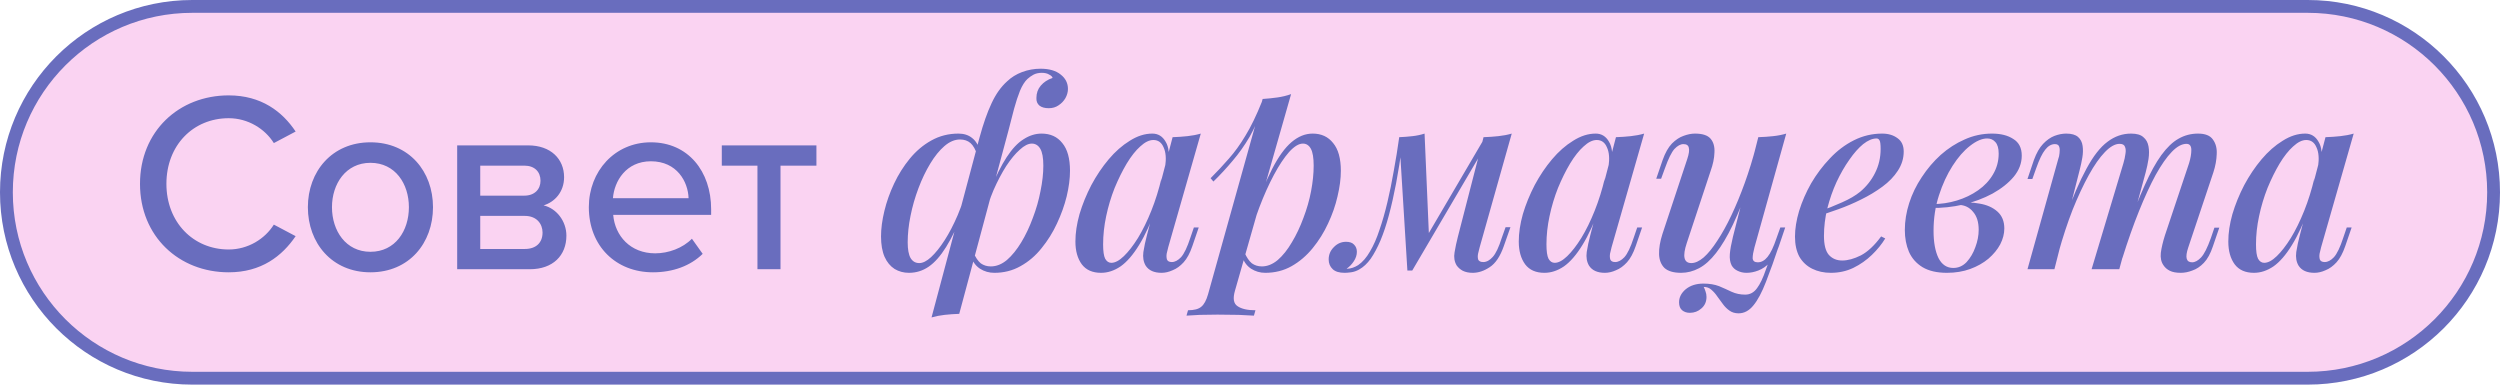
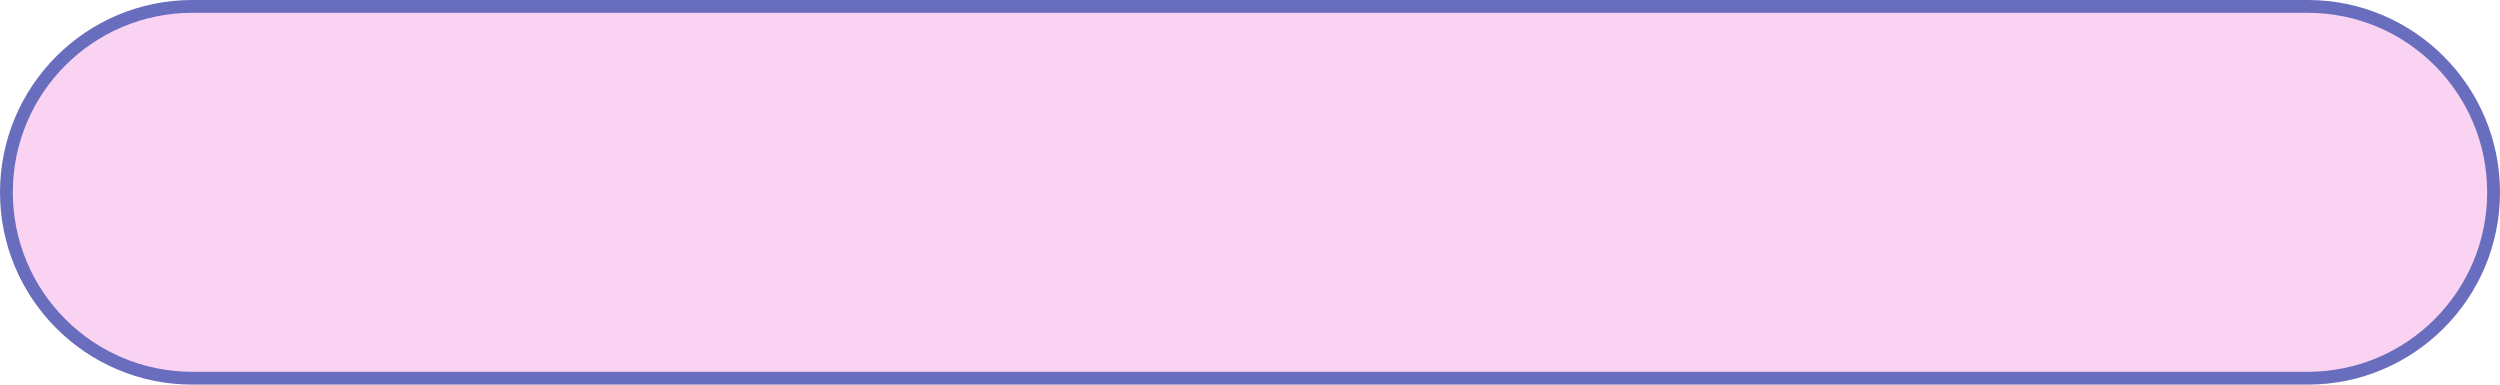
<svg xmlns="http://www.w3.org/2000/svg" width="195" height="30" viewBox="0 0 195 30" fill="none">
  <path d="M15 0.5H180C188.008 0.5 194.5 6.992 194.5 15C194.5 23.008 188.008 29.5 180 29.5H15C6.992 29.5 0.5 23.008 0.5 15C0.5 6.992 6.992 0.5 15 0.5Z" fill="#FAD3F2" stroke="#696DBE" />
-   <path d="M17.84 21.24C13.96 21.24 10.92 18.44 10.92 14.34C10.92 10.24 13.96 7.44 17.84 7.44C20.38 7.44 22.02 8.7 23.06 10.26L21.36 11.16C20.66 10.04 19.34 9.22 17.84 9.22C15.06 9.22 12.98 11.34 12.98 14.34C12.98 17.32 15.06 19.46 17.84 19.46C19.34 19.46 20.66 18.64 21.36 17.52L23.06 18.42C22 19.98 20.38 21.24 17.84 21.24ZM28.894 21.24C25.894 21.24 24.014 18.96 24.014 16.16C24.014 13.38 25.894 11.1 28.894 11.1C31.914 11.1 33.774 13.38 33.774 16.16C33.774 18.96 31.914 21.24 28.894 21.24ZM28.894 19.64C30.834 19.64 31.894 18 31.894 16.16C31.894 14.34 30.834 12.7 28.894 12.7C26.974 12.7 25.894 14.34 25.894 16.16C25.894 18 26.974 19.64 28.894 19.64ZM41.319 21H35.66V11.34H41.2C42.959 11.34 43.999 12.4 43.999 13.82C43.999 14.98 43.26 15.76 42.4 16.02C43.419 16.26 44.179 17.26 44.179 18.38C44.179 19.92 43.139 21 41.319 21ZM40.94 19.42C41.8 19.42 42.319 18.94 42.319 18.14C42.319 17.46 41.859 16.84 40.94 16.84H37.459V19.42H40.94ZM40.9 15.26C41.7 15.26 42.16 14.76 42.16 14.1C42.16 13.4 41.7 12.92 40.9 12.92H37.459V15.26H40.9ZM50.929 21.24C48.049 21.24 45.929 19.2 45.929 16.16C45.929 13.36 47.949 11.1 50.769 11.1C53.669 11.1 55.469 13.36 55.469 16.32V16.76H47.829C47.969 18.4 49.169 19.76 51.109 19.76C52.129 19.76 53.249 19.36 53.969 18.62L54.809 19.8C53.849 20.74 52.489 21.24 50.929 21.24ZM53.709 15.46C53.669 14.18 52.809 12.58 50.769 12.58C48.829 12.58 47.909 14.14 47.809 15.46H53.709ZM60.88 21H59.081V12.92H56.3V11.34H63.681V12.92H60.88V21ZM80.48 11.2C80.2 11.2 79.886 11.36 79.54 11.68C79.193 11.987 78.84 12.413 78.48 12.96C78.133 13.507 77.806 14.127 77.5 14.82C77.207 15.513 76.966 16.24 76.78 17L77.22 14.88C77.66 13.787 78.093 12.913 78.52 12.26C78.947 11.607 79.386 11.14 79.84 10.86C80.293 10.567 80.76 10.42 81.24 10.42C81.933 10.42 82.473 10.667 82.86 11.16C83.26 11.64 83.46 12.36 83.46 13.32C83.46 13.933 83.373 14.6 83.2 15.32C83.026 16.027 82.773 16.733 82.44 17.44C82.12 18.133 81.72 18.773 81.24 19.36C80.773 19.947 80.227 20.413 79.6 20.76C78.987 21.107 78.306 21.28 77.56 21.28C77.147 21.28 76.773 21.173 76.44 20.96C76.12 20.747 75.893 20.447 75.76 20.06L75.92 19.68C76.093 20.08 76.287 20.367 76.5 20.54C76.727 20.7 76.987 20.78 77.28 20.78C77.72 20.78 78.14 20.613 78.54 20.28C78.94 19.933 79.313 19.473 79.66 18.9C80.007 18.327 80.306 17.693 80.56 17C80.826 16.307 81.026 15.607 81.16 14.9C81.306 14.193 81.38 13.533 81.38 12.92C81.38 12.307 81.3 11.867 81.14 11.6C80.98 11.333 80.76 11.2 80.48 11.2ZM71.7 20.52C71.98 20.52 72.287 20.367 72.62 20.06C72.966 19.74 73.32 19.3 73.68 18.74C74.04 18.18 74.38 17.527 74.7 16.78C75.02 16.02 75.293 15.2 75.52 14.32L75.14 16.48C74.686 17.627 74.24 18.553 73.8 19.26C73.36 19.967 72.906 20.48 72.44 20.8C71.973 21.12 71.46 21.28 70.9 21.28C70.487 21.28 70.113 21.18 69.78 20.98C69.447 20.767 69.186 20.453 69 20.04C68.813 19.613 68.72 19.08 68.72 18.44C68.72 17.84 68.806 17.18 68.98 16.46C69.153 15.74 69.406 15.027 69.74 14.32C70.073 13.613 70.48 12.967 70.96 12.38C71.453 11.78 72.013 11.307 72.64 10.96C73.28 10.6 73.987 10.42 74.76 10.42C75.186 10.42 75.54 10.533 75.82 10.76C76.113 10.987 76.306 11.307 76.4 11.72L76.24 12.12C76.093 11.667 75.913 11.347 75.7 11.16C75.487 10.973 75.213 10.88 74.88 10.88C74.466 10.88 74.06 11.053 73.66 11.4C73.273 11.733 72.906 12.187 72.56 12.76C72.213 13.333 71.906 13.973 71.64 14.68C71.373 15.387 71.166 16.107 71.02 16.84C70.873 17.56 70.8 18.247 70.8 18.9C70.8 19.447 70.873 19.853 71.02 20.12C71.18 20.387 71.406 20.52 71.7 20.52ZM81.26 5.68C81.02 5.68 80.806 5.727 80.62 5.82C80.447 5.913 80.287 6.027 80.14 6.16C79.927 6.36 79.733 6.667 79.56 7.08C79.4 7.48 79.246 7.947 79.1 8.48C78.966 9 78.82 9.567 78.66 10.18L74.82 24.48C74.42 24.493 74.04 24.52 73.68 24.56C73.32 24.6 72.98 24.667 72.66 24.76L76.4 10.74C76.693 9.66 77.007 8.767 77.34 8.06C77.673 7.34 78.08 6.767 78.56 6.34C78.88 6.033 79.266 5.793 79.72 5.62C80.186 5.447 80.666 5.36 81.16 5.36C81.84 5.36 82.367 5.513 82.74 5.82C83.113 6.113 83.3 6.487 83.3 6.94C83.3 7.18 83.233 7.42 83.1 7.66C82.966 7.887 82.787 8.073 82.56 8.22C82.347 8.367 82.093 8.44 81.8 8.44C81.493 8.44 81.253 8.373 81.08 8.24C80.906 8.093 80.826 7.893 80.84 7.64C80.84 7.267 80.953 6.947 81.18 6.68C81.42 6.4 81.727 6.2 82.1 6.08C82.087 5.987 82 5.9 81.84 5.82C81.693 5.727 81.5 5.68 81.26 5.68ZM86.683 20.5C86.976 20.5 87.302 20.327 87.662 19.98C88.022 19.633 88.389 19.16 88.763 18.56C89.136 17.947 89.483 17.24 89.802 16.44C90.123 15.64 90.389 14.787 90.603 13.88L90.243 16.06C89.789 17.327 89.323 18.347 88.843 19.12C88.376 19.88 87.896 20.433 87.403 20.78C86.909 21.113 86.403 21.28 85.882 21.28C85.216 21.28 84.716 21.06 84.382 20.62C84.049 20.167 83.882 19.573 83.882 18.84C83.882 18.173 83.989 17.46 84.203 16.7C84.429 15.94 84.736 15.187 85.123 14.44C85.522 13.693 85.976 13.02 86.483 12.42C86.989 11.82 87.536 11.34 88.123 10.98C88.709 10.607 89.296 10.42 89.882 10.42C90.336 10.42 90.683 10.633 90.922 11.06C91.176 11.473 91.236 12.08 91.103 12.88L90.882 13C90.976 12.373 90.936 11.873 90.763 11.5C90.603 11.113 90.336 10.92 89.963 10.92C89.642 10.92 89.302 11.087 88.942 11.42C88.582 11.74 88.229 12.187 87.882 12.76C87.549 13.32 87.236 13.953 86.942 14.66C86.662 15.367 86.442 16.1 86.282 16.86C86.123 17.607 86.043 18.34 86.043 19.06C86.043 19.593 86.096 19.967 86.203 20.18C86.323 20.393 86.483 20.5 86.683 20.5ZM91.463 10.7C91.862 10.687 92.249 10.66 92.623 10.62C92.996 10.58 93.343 10.513 93.662 10.42L91.123 19.28C91.082 19.427 91.043 19.593 91.002 19.78C90.976 19.953 90.983 20.107 91.022 20.24C91.076 20.373 91.203 20.44 91.403 20.44C91.642 20.44 91.882 20.313 92.123 20.06C92.362 19.793 92.603 19.293 92.843 18.56L93.123 17.74H93.502L93.002 19.2C92.816 19.747 92.589 20.167 92.323 20.46C92.056 20.753 91.769 20.96 91.463 21.08C91.169 21.213 90.882 21.28 90.603 21.28C90.016 21.28 89.603 21.093 89.362 20.72C89.189 20.427 89.129 20.073 89.183 19.66C89.249 19.233 89.343 18.793 89.463 18.34L91.463 10.7ZM101.626 11.2C101.306 11.2 100.946 11.42 100.546 11.86C100.159 12.3 99.766 12.893 99.366 13.64C98.966 14.387 98.586 15.233 98.226 16.18C97.866 17.127 97.566 18.107 97.326 19.12L97.686 17C98.219 15.413 98.732 14.14 99.226 13.18C99.719 12.22 100.226 11.52 100.746 11.08C101.266 10.64 101.812 10.42 102.386 10.42C103.066 10.42 103.599 10.667 103.986 11.16C104.386 11.64 104.586 12.36 104.586 13.32C104.586 13.933 104.499 14.6 104.326 15.32C104.166 16.027 103.919 16.733 103.586 17.44C103.266 18.133 102.866 18.773 102.386 19.36C101.906 19.947 101.359 20.413 100.746 20.76C100.132 21.107 99.446 21.28 98.686 21.28C98.286 21.28 97.919 21.173 97.586 20.96C97.266 20.747 97.039 20.447 96.906 20.06L97.066 19.68C97.239 20.08 97.432 20.367 97.646 20.54C97.872 20.7 98.132 20.78 98.426 20.78C98.852 20.78 99.266 20.613 99.666 20.28C100.066 19.933 100.432 19.473 100.766 18.9C101.112 18.327 101.412 17.693 101.666 17C101.932 16.307 102.132 15.607 102.266 14.9C102.399 14.193 102.466 13.533 102.466 12.92C102.466 12.307 102.392 11.867 102.246 11.6C102.099 11.333 101.892 11.2 101.626 11.2ZM98.486 7.72C98.886 7.693 99.272 7.653 99.646 7.6C100.019 7.547 100.372 7.46 100.706 7.34L96.326 22.68C96.152 23.28 96.219 23.68 96.526 23.88C96.832 24.093 97.299 24.2 97.926 24.2L97.806 24.62C97.526 24.607 97.126 24.587 96.606 24.56C96.086 24.547 95.539 24.54 94.966 24.54C94.512 24.54 94.052 24.547 93.586 24.56C93.119 24.587 92.772 24.607 92.546 24.62L92.666 24.2C93.146 24.2 93.492 24.107 93.706 23.92C93.919 23.747 94.092 23.427 94.226 22.96L98.486 7.72ZM94.426 13.9C94.932 13.393 95.406 12.887 95.846 12.38C96.299 11.873 96.732 11.273 97.146 10.58C97.572 9.887 97.999 9.007 98.426 7.94L98.486 8.26C98.206 9.18 97.866 9.987 97.466 10.68C97.066 11.36 96.626 11.98 96.146 12.54C95.679 13.1 95.179 13.64 94.646 14.16L94.426 13.9ZM115.416 19.28C115.389 19.413 115.349 19.573 115.296 19.76C115.256 19.933 115.256 20.093 115.296 20.24C115.349 20.373 115.483 20.44 115.696 20.44C115.949 20.44 116.196 20.307 116.436 20.04C116.676 19.773 116.909 19.28 117.136 18.56L117.436 17.72H117.816L117.296 19.2C117.016 20 116.649 20.547 116.196 20.84C115.756 21.133 115.316 21.28 114.876 21.28C114.569 21.28 114.309 21.227 114.096 21.12C113.896 21.013 113.736 20.873 113.616 20.7C113.443 20.407 113.389 20.067 113.456 19.68C113.523 19.28 113.609 18.873 113.716 18.46L115.716 10.7C116.116 10.687 116.503 10.66 116.876 10.62C117.249 10.58 117.596 10.513 117.916 10.42L115.416 19.28ZM109.376 11.3C109.229 12.38 109.069 13.38 108.896 14.3C108.723 15.207 108.536 16.033 108.336 16.78C108.136 17.527 107.916 18.187 107.676 18.76C107.436 19.32 107.183 19.793 106.916 20.18C106.649 20.553 106.349 20.833 106.016 21.02C105.803 21.14 105.589 21.213 105.376 21.24C105.176 21.267 105.009 21.28 104.876 21.28C104.463 21.28 104.156 21.187 103.956 21C103.743 20.8 103.636 20.547 103.636 20.24C103.636 19.867 103.769 19.547 104.036 19.28C104.303 19 104.623 18.86 104.996 18.86C105.276 18.86 105.483 18.933 105.616 19.08C105.763 19.227 105.836 19.413 105.836 19.64C105.836 19.893 105.756 20.14 105.596 20.38C105.449 20.607 105.263 20.8 105.036 20.96C105.049 20.96 105.063 20.96 105.076 20.96C105.089 20.96 105.103 20.96 105.116 20.96C105.383 20.947 105.656 20.853 105.936 20.68C106.283 20.44 106.589 20.087 106.856 19.62C107.136 19.153 107.383 18.593 107.596 17.94C107.823 17.287 108.029 16.567 108.216 15.78C108.403 14.993 108.569 14.173 108.716 13.32C108.876 12.453 109.016 11.587 109.136 10.72L109.376 11.3ZM109.776 21.1L109.136 10.7C109.483 10.687 109.829 10.66 110.176 10.62C110.523 10.58 110.836 10.513 111.116 10.42L111.456 18.32L110.156 21.1H109.776ZM110.356 20.04L115.776 10.8L116.076 11.02L110.156 21.1L110.356 20.04ZM121.264 20.5C121.557 20.5 121.884 20.327 122.244 19.98C122.604 19.633 122.97 19.16 123.344 18.56C123.717 17.947 124.064 17.24 124.384 16.44C124.704 15.64 124.97 14.787 125.184 13.88L124.824 16.06C124.37 17.327 123.904 18.347 123.424 19.12C122.957 19.88 122.477 20.433 121.984 20.78C121.49 21.113 120.984 21.28 120.464 21.28C119.797 21.28 119.297 21.06 118.964 20.62C118.63 20.167 118.464 19.573 118.464 18.84C118.464 18.173 118.57 17.46 118.784 16.7C119.01 15.94 119.317 15.187 119.704 14.44C120.104 13.693 120.557 13.02 121.064 12.42C121.57 11.82 122.117 11.34 122.704 10.98C123.29 10.607 123.877 10.42 124.464 10.42C124.917 10.42 125.264 10.633 125.504 11.06C125.757 11.473 125.817 12.08 125.684 12.88L125.464 13C125.557 12.373 125.517 11.873 125.344 11.5C125.184 11.113 124.917 10.92 124.544 10.92C124.224 10.92 123.884 11.087 123.524 11.42C123.164 11.74 122.81 12.187 122.464 12.76C122.13 13.32 121.817 13.953 121.524 14.66C121.244 15.367 121.024 16.1 120.864 16.86C120.704 17.607 120.624 18.34 120.624 19.06C120.624 19.593 120.677 19.967 120.784 20.18C120.904 20.393 121.064 20.5 121.264 20.5ZM126.044 10.7C126.444 10.687 126.83 10.66 127.204 10.62C127.577 10.58 127.924 10.513 128.244 10.42L125.704 19.28C125.664 19.427 125.624 19.593 125.584 19.78C125.557 19.953 125.564 20.107 125.604 20.24C125.657 20.373 125.784 20.44 125.984 20.44C126.224 20.44 126.464 20.313 126.704 20.06C126.944 19.793 127.184 19.293 127.424 18.56L127.704 17.74H128.084L127.584 19.2C127.397 19.747 127.17 20.167 126.904 20.46C126.637 20.753 126.35 20.96 126.044 21.08C125.75 21.213 125.464 21.28 125.184 21.28C124.597 21.28 124.184 21.093 123.944 20.72C123.77 20.427 123.71 20.073 123.764 19.66C123.83 19.233 123.924 18.793 124.044 18.34L126.044 10.7ZM132.887 22.38C132.94 22.473 132.987 22.587 133.027 22.72C133.08 22.853 133.107 23 133.107 23.16C133.107 23.533 132.974 23.833 132.707 24.06C132.454 24.287 132.154 24.4 131.807 24.4C131.567 24.4 131.367 24.333 131.207 24.2C131.047 24.067 130.967 23.86 130.967 23.58C130.967 23.193 131.14 22.853 131.487 22.56C131.847 22.267 132.307 22.12 132.867 22.12C133.334 22.12 133.74 22.187 134.087 22.32C134.434 22.467 134.76 22.613 135.067 22.76C135.387 22.907 135.74 22.98 136.127 22.98C136.5 22.98 136.807 22.813 137.047 22.48C137.287 22.16 137.514 21.687 137.727 21.06C137.954 20.433 138.234 19.673 138.567 18.78L138.827 18.96C138.427 20.16 138.067 21.167 137.747 21.98C137.427 22.807 137.1 23.42 136.767 23.82C136.434 24.233 136.047 24.44 135.607 24.44C135.327 24.44 135.087 24.367 134.887 24.22C134.7 24.087 134.534 23.92 134.387 23.72C134.24 23.52 134.094 23.32 133.947 23.12C133.814 22.92 133.66 22.747 133.487 22.6C133.327 22.453 133.127 22.38 132.887 22.38ZM136.567 14.04C136.074 15.427 135.607 16.587 135.167 17.52C134.727 18.44 134.287 19.18 133.847 19.74C133.42 20.287 132.98 20.68 132.527 20.92C132.074 21.16 131.607 21.28 131.127 21.28C130.54 21.28 130.107 21.153 129.827 20.9C129.56 20.633 129.42 20.273 129.407 19.82C129.394 19.367 129.48 18.847 129.667 18.26L131.607 12.4C131.74 12 131.78 11.707 131.727 11.52C131.687 11.333 131.547 11.24 131.307 11.24C131.08 11.24 130.847 11.367 130.607 11.62C130.38 11.873 130.134 12.373 129.867 13.12L129.567 13.94H129.187L129.687 12.48C129.887 11.92 130.127 11.493 130.407 11.2C130.7 10.907 131 10.707 131.307 10.6C131.627 10.48 131.927 10.42 132.207 10.42C132.794 10.42 133.2 10.553 133.427 10.82C133.654 11.087 133.754 11.447 133.727 11.9C133.714 12.34 133.614 12.82 133.427 13.34L131.567 18.96C131.22 20 131.34 20.52 131.927 20.52C132.22 20.52 132.54 20.373 132.887 20.08C133.234 19.773 133.587 19.34 133.947 18.78C134.32 18.22 134.687 17.56 135.047 16.8C135.407 16.04 135.754 15.2 136.087 14.28C136.42 13.36 136.72 12.387 136.987 11.36L136.567 14.04ZM136.847 19.3C136.754 19.647 136.707 19.927 136.707 20.14C136.72 20.353 136.854 20.46 137.107 20.46C137.387 20.46 137.64 20.32 137.867 20.04C138.107 19.747 138.34 19.26 138.567 18.58L138.867 17.74H139.247L138.747 19.22C138.56 19.767 138.327 20.187 138.047 20.48C137.767 20.773 137.467 20.98 137.147 21.1C136.84 21.22 136.534 21.28 136.227 21.28C135.974 21.28 135.74 21.227 135.527 21.12C135.327 21.027 135.174 20.887 135.067 20.7C134.947 20.46 134.9 20.167 134.927 19.82C134.954 19.473 135.034 19.027 135.167 18.48L137.147 10.7C137.56 10.687 137.947 10.66 138.307 10.62C138.68 10.58 139.02 10.513 139.327 10.42L136.847 19.3ZM141.829 16.52C142.509 16.28 143.129 16.033 143.689 15.78C144.262 15.527 144.729 15.253 145.089 14.96C145.582 14.547 145.969 14.06 146.249 13.5C146.542 12.927 146.689 12.3 146.689 11.62C146.689 11.273 146.662 11.053 146.609 10.96C146.556 10.853 146.476 10.8 146.369 10.8C146.049 10.8 145.702 10.947 145.329 11.24C144.969 11.533 144.609 11.94 144.249 12.46C143.889 12.967 143.556 13.547 143.249 14.2C142.956 14.84 142.716 15.527 142.529 16.26C142.356 16.98 142.269 17.693 142.269 18.4C142.269 19.093 142.396 19.587 142.649 19.88C142.916 20.173 143.262 20.32 143.689 20.32C144.129 20.32 144.616 20.187 145.149 19.92C145.682 19.64 146.209 19.147 146.729 18.44L147.049 18.6C146.782 19.04 146.436 19.467 146.009 19.88C145.582 20.293 145.096 20.633 144.549 20.9C144.016 21.153 143.436 21.28 142.809 21.28C142.262 21.28 141.776 21.173 141.349 20.96C140.922 20.747 140.589 20.433 140.349 20.02C140.122 19.593 140.009 19.073 140.009 18.46C140.009 17.847 140.116 17.18 140.329 16.46C140.556 15.727 140.869 15.007 141.269 14.3C141.682 13.593 142.169 12.947 142.729 12.36C143.289 11.76 143.916 11.287 144.609 10.94C145.302 10.593 146.036 10.42 146.809 10.42C147.289 10.42 147.689 10.54 148.009 10.78C148.329 11.007 148.489 11.353 148.489 11.82C148.489 12.353 148.336 12.853 148.029 13.32C147.736 13.773 147.336 14.187 146.829 14.56C146.322 14.933 145.769 15.267 145.169 15.56C144.582 15.853 143.989 16.107 143.389 16.32C142.802 16.533 142.276 16.707 141.809 16.84L141.829 16.52ZM152.357 20.9C152.757 20.9 153.103 20.747 153.397 20.44C153.69 20.12 153.917 19.733 154.077 19.28C154.25 18.827 154.337 18.373 154.337 17.92C154.337 17.32 154.19 16.853 153.897 16.52C153.617 16.173 153.243 15.993 152.777 15.98L152.657 15.86C153.257 15.767 153.837 15.773 154.397 15.88C154.97 15.973 155.437 16.18 155.797 16.5C156.157 16.82 156.337 17.26 156.337 17.82C156.337 18.233 156.23 18.647 156.017 19.06C155.803 19.46 155.497 19.833 155.097 20.18C154.697 20.513 154.223 20.78 153.677 20.98C153.13 21.18 152.523 21.28 151.857 21.28C151.083 21.28 150.45 21.133 149.957 20.84C149.477 20.547 149.123 20.147 148.897 19.64C148.683 19.133 148.577 18.567 148.577 17.94C148.577 17.247 148.69 16.547 148.917 15.84C149.143 15.133 149.47 14.46 149.897 13.82C150.323 13.167 150.817 12.587 151.377 12.08C151.95 11.573 152.57 11.173 153.237 10.88C153.917 10.573 154.63 10.42 155.377 10.42C156.057 10.42 156.61 10.56 157.037 10.84C157.477 11.107 157.697 11.54 157.697 12.14C157.697 12.727 157.49 13.273 157.077 13.78C156.663 14.273 156.11 14.713 155.417 15.1C154.723 15.473 153.957 15.76 153.117 15.96C152.29 16.147 151.463 16.233 150.637 16.22L150.737 15.92C151.39 15.92 152.023 15.827 152.637 15.64C153.25 15.453 153.803 15.187 154.297 14.84C154.79 14.493 155.177 14.08 155.457 13.6C155.75 13.107 155.897 12.567 155.897 11.98C155.897 11.567 155.81 11.267 155.637 11.08C155.477 10.893 155.263 10.8 154.997 10.8C154.597 10.8 154.15 10.993 153.657 11.38C153.177 11.753 152.723 12.273 152.297 12.94C151.87 13.607 151.517 14.373 151.237 15.24C150.957 16.107 150.817 17.027 150.817 18C150.817 18.88 150.943 19.587 151.197 20.12C151.463 20.64 151.85 20.9 152.357 20.9ZM160.244 21H158.144L160.544 12.4C160.597 12.267 160.63 12.113 160.644 11.94C160.67 11.753 160.664 11.593 160.624 11.46C160.584 11.313 160.47 11.24 160.284 11.24C160.004 11.24 159.75 11.387 159.524 11.68C159.297 11.96 159.064 12.44 158.824 13.12L158.524 13.96H158.144L158.644 12.48C158.844 11.933 159.084 11.513 159.364 11.22C159.644 10.927 159.937 10.72 160.244 10.6C160.564 10.48 160.87 10.42 161.164 10.42C161.577 10.42 161.884 10.507 162.084 10.68C162.284 10.853 162.404 11.087 162.444 11.38C162.484 11.66 162.477 11.96 162.424 12.28C162.37 12.6 162.304 12.913 162.224 13.22L160.244 21ZM165.624 12.74C165.704 12.473 165.757 12.227 165.784 12C165.824 11.773 165.81 11.587 165.744 11.44C165.69 11.293 165.55 11.22 165.324 11.22C164.977 11.22 164.597 11.433 164.184 11.86C163.77 12.287 163.35 12.887 162.924 13.66C162.497 14.433 162.077 15.333 161.664 16.36C161.264 17.387 160.897 18.5 160.564 19.7L161.044 17.1C161.644 15.447 162.21 14.133 162.744 13.16C163.277 12.173 163.824 11.473 164.384 11.06C164.944 10.633 165.557 10.42 166.224 10.42C166.664 10.42 166.984 10.513 167.184 10.7C167.397 10.873 167.53 11.113 167.584 11.42C167.637 11.713 167.637 12.04 167.584 12.4C167.53 12.747 167.457 13.093 167.364 13.44L165.304 21H163.144L165.624 12.74ZM170.744 12.74C170.864 12.353 170.924 12.007 170.924 11.7C170.924 11.38 170.797 11.22 170.544 11.22C170.184 11.22 169.804 11.427 169.404 11.84C169.004 12.253 168.584 12.853 168.144 13.64C167.717 14.427 167.284 15.367 166.844 16.46C166.404 17.553 165.97 18.78 165.544 20.14L165.864 18.06C166.37 16.633 166.844 15.433 167.284 14.46C167.724 13.473 168.157 12.687 168.584 12.1C169.024 11.5 169.47 11.073 169.924 10.82C170.39 10.553 170.897 10.42 171.444 10.42C172.004 10.42 172.39 10.573 172.604 10.88C172.83 11.187 172.93 11.567 172.904 12.02C172.89 12.473 172.804 12.947 172.644 13.44L170.684 19.3C170.55 19.7 170.51 19.993 170.564 20.18C170.617 20.367 170.757 20.46 170.984 20.46C171.21 20.46 171.444 20.333 171.684 20.08C171.924 19.827 172.177 19.327 172.444 18.58L172.724 17.76H173.104L172.604 19.22C172.417 19.78 172.184 20.207 171.904 20.5C171.624 20.793 171.324 20.993 171.004 21.1C170.697 21.22 170.397 21.28 170.104 21.28C169.744 21.28 169.457 21.227 169.244 21.12C169.03 21.013 168.864 20.867 168.744 20.68C168.57 20.427 168.504 20.107 168.544 19.72C168.597 19.32 168.704 18.867 168.864 18.36L170.744 12.74ZM176.608 20.5C176.901 20.5 177.228 20.327 177.588 19.98C177.948 19.633 178.314 19.16 178.688 18.56C179.061 17.947 179.408 17.24 179.728 16.44C180.048 15.64 180.314 14.787 180.528 13.88L180.168 16.06C179.714 17.327 179.248 18.347 178.768 19.12C178.301 19.88 177.821 20.433 177.328 20.78C176.834 21.113 176.328 21.28 175.808 21.28C175.141 21.28 174.641 21.06 174.308 20.62C173.974 20.167 173.808 19.573 173.808 18.84C173.808 18.173 173.914 17.46 174.128 16.7C174.354 15.94 174.661 15.187 175.048 14.44C175.448 13.693 175.901 13.02 176.408 12.42C176.914 11.82 177.461 11.34 178.048 10.98C178.634 10.607 179.221 10.42 179.808 10.42C180.261 10.42 180.608 10.633 180.848 11.06C181.101 11.473 181.161 12.08 181.028 12.88L180.808 13C180.901 12.373 180.861 11.873 180.688 11.5C180.528 11.113 180.261 10.92 179.888 10.92C179.568 10.92 179.228 11.087 178.868 11.42C178.508 11.74 178.154 12.187 177.808 12.76C177.474 13.32 177.161 13.953 176.868 14.66C176.588 15.367 176.368 16.1 176.208 16.86C176.048 17.607 175.968 18.34 175.968 19.06C175.968 19.593 176.021 19.967 176.128 20.18C176.248 20.393 176.408 20.5 176.608 20.5ZM181.388 10.7C181.788 10.687 182.174 10.66 182.548 10.62C182.921 10.58 183.268 10.513 183.588 10.42L181.048 19.28C181.008 19.427 180.968 19.593 180.928 19.78C180.901 19.953 180.908 20.107 180.948 20.24C181.001 20.373 181.128 20.44 181.328 20.44C181.568 20.44 181.808 20.313 182.048 20.06C182.288 19.793 182.528 19.293 182.768 18.56L183.048 17.74H183.428L182.928 19.2C182.741 19.747 182.514 20.167 182.248 20.46C181.981 20.753 181.694 20.96 181.388 21.08C181.094 21.213 180.808 21.28 180.528 21.28C179.941 21.28 179.528 21.093 179.288 20.72C179.114 20.427 179.054 20.073 179.108 19.66C179.174 19.233 179.268 18.793 179.388 18.34L181.388 10.7Z" fill="#696DBE" />
</svg>